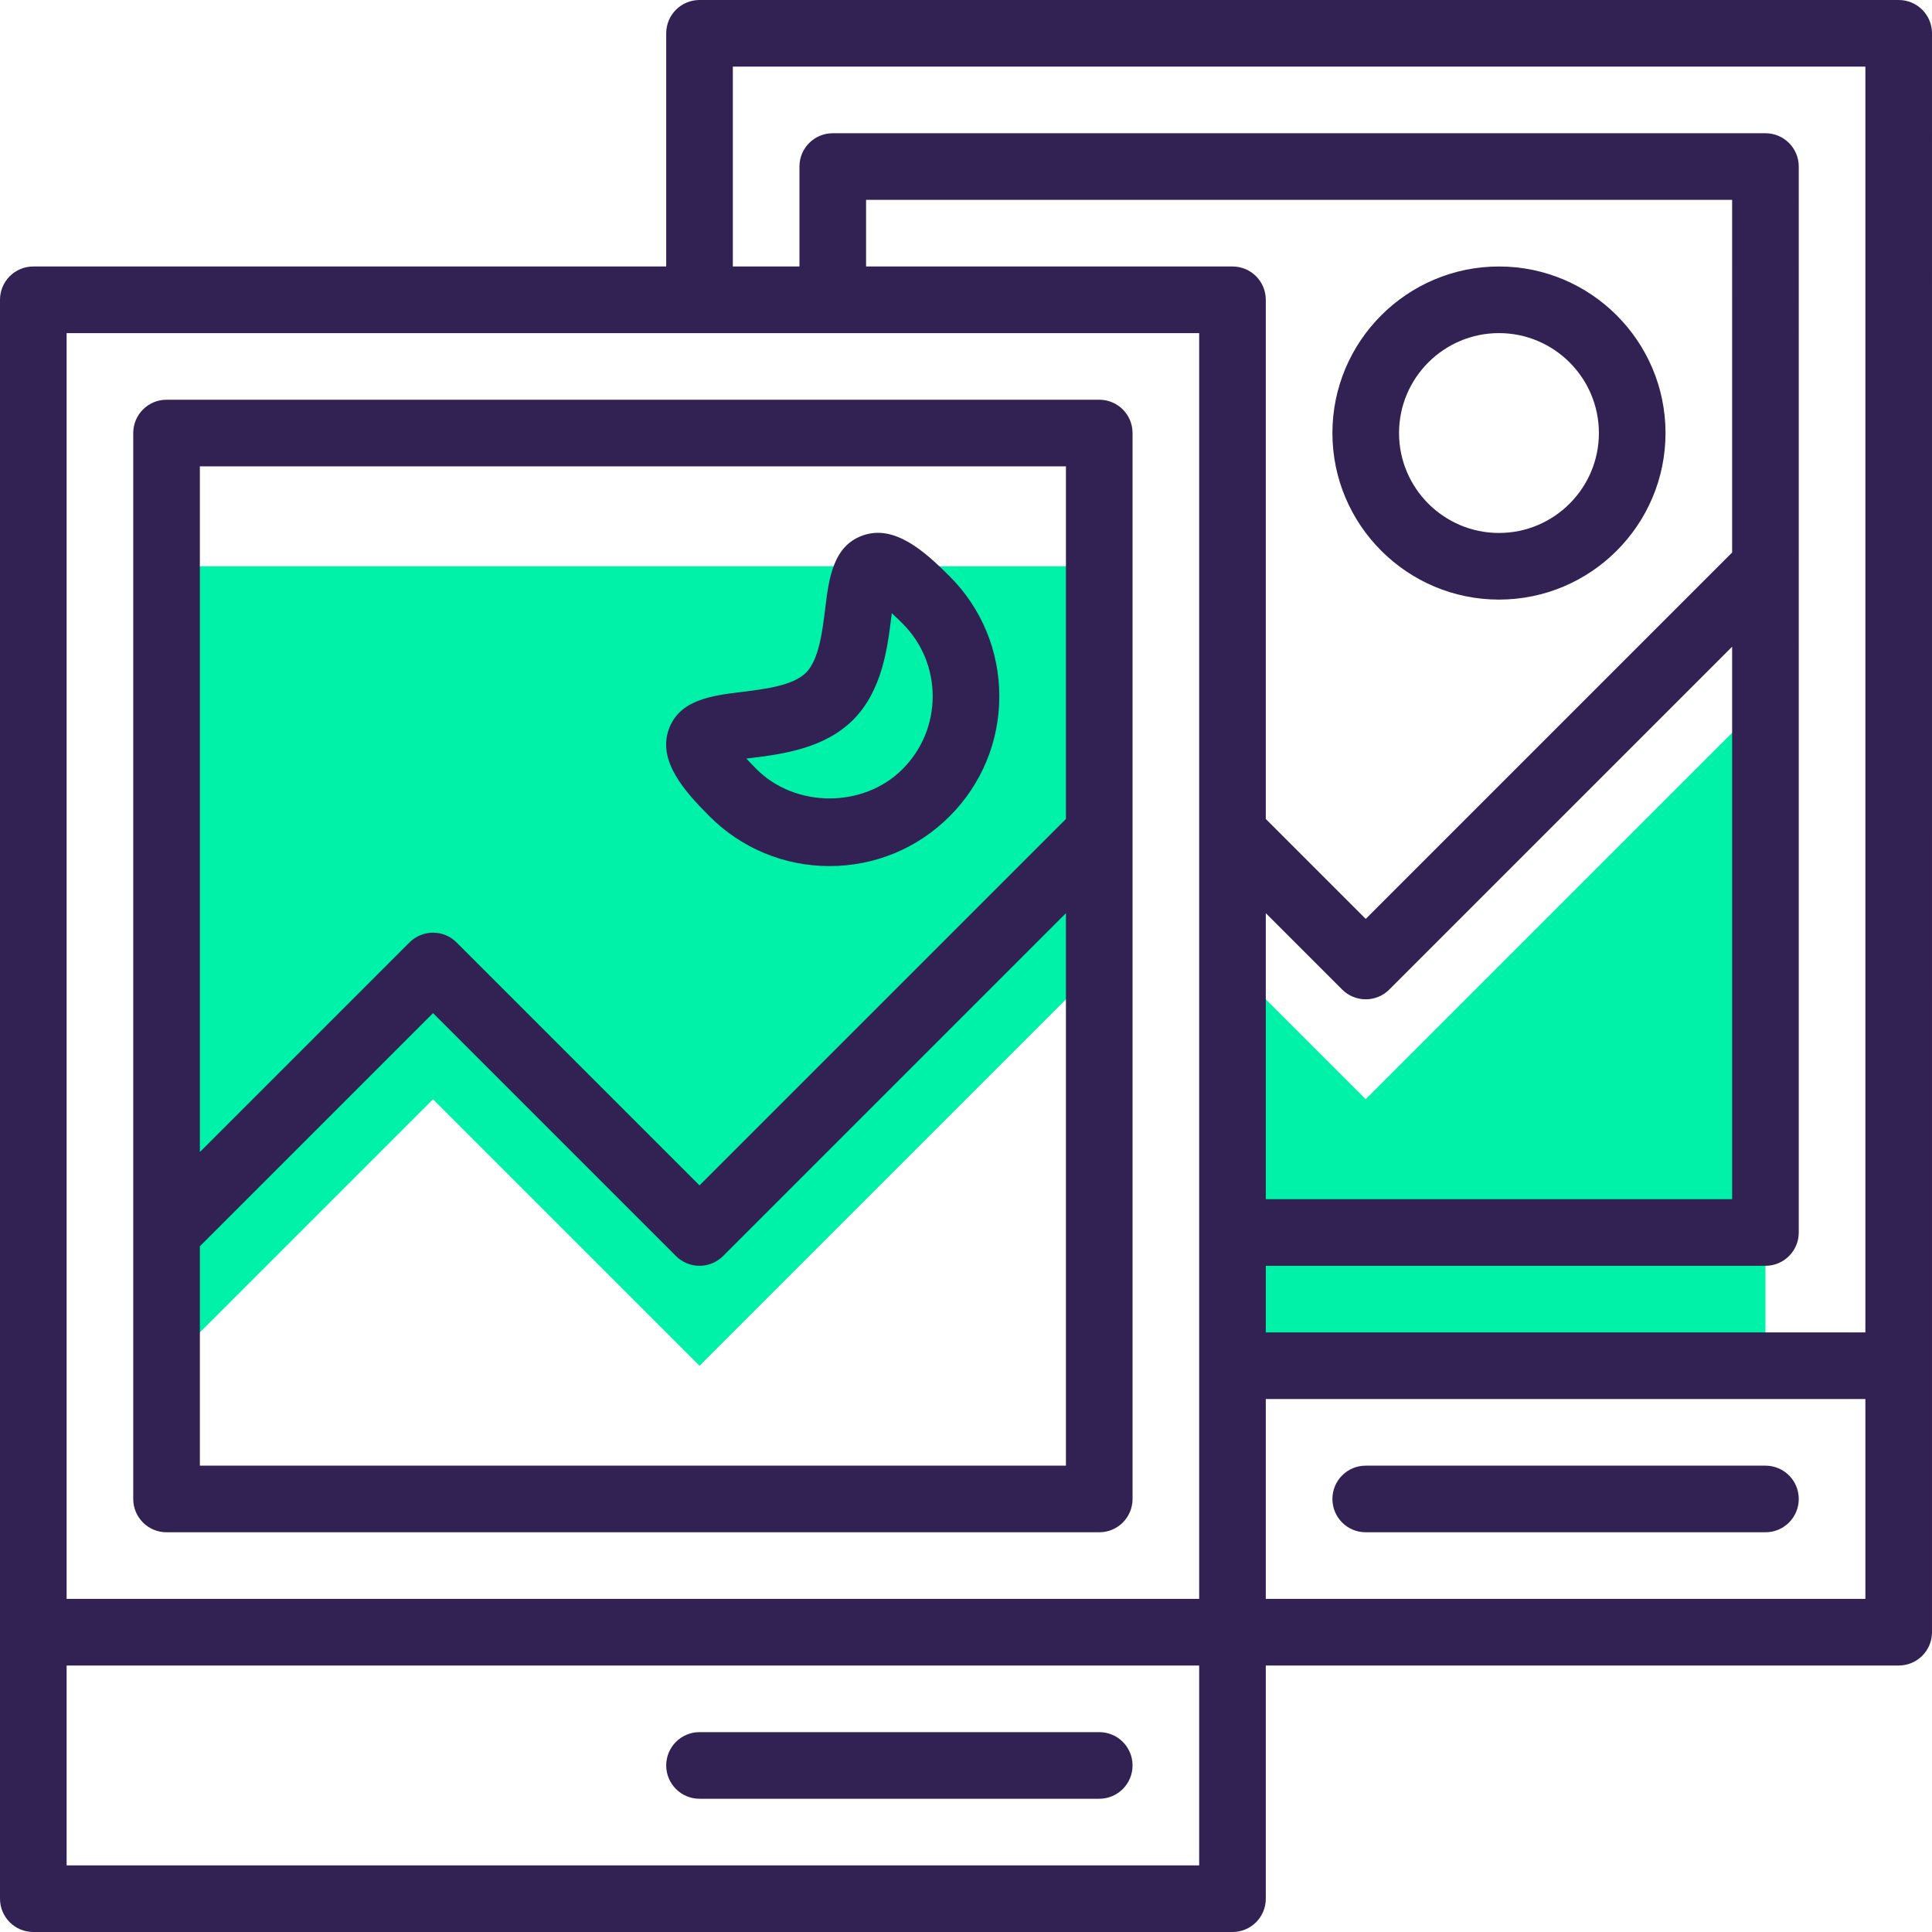
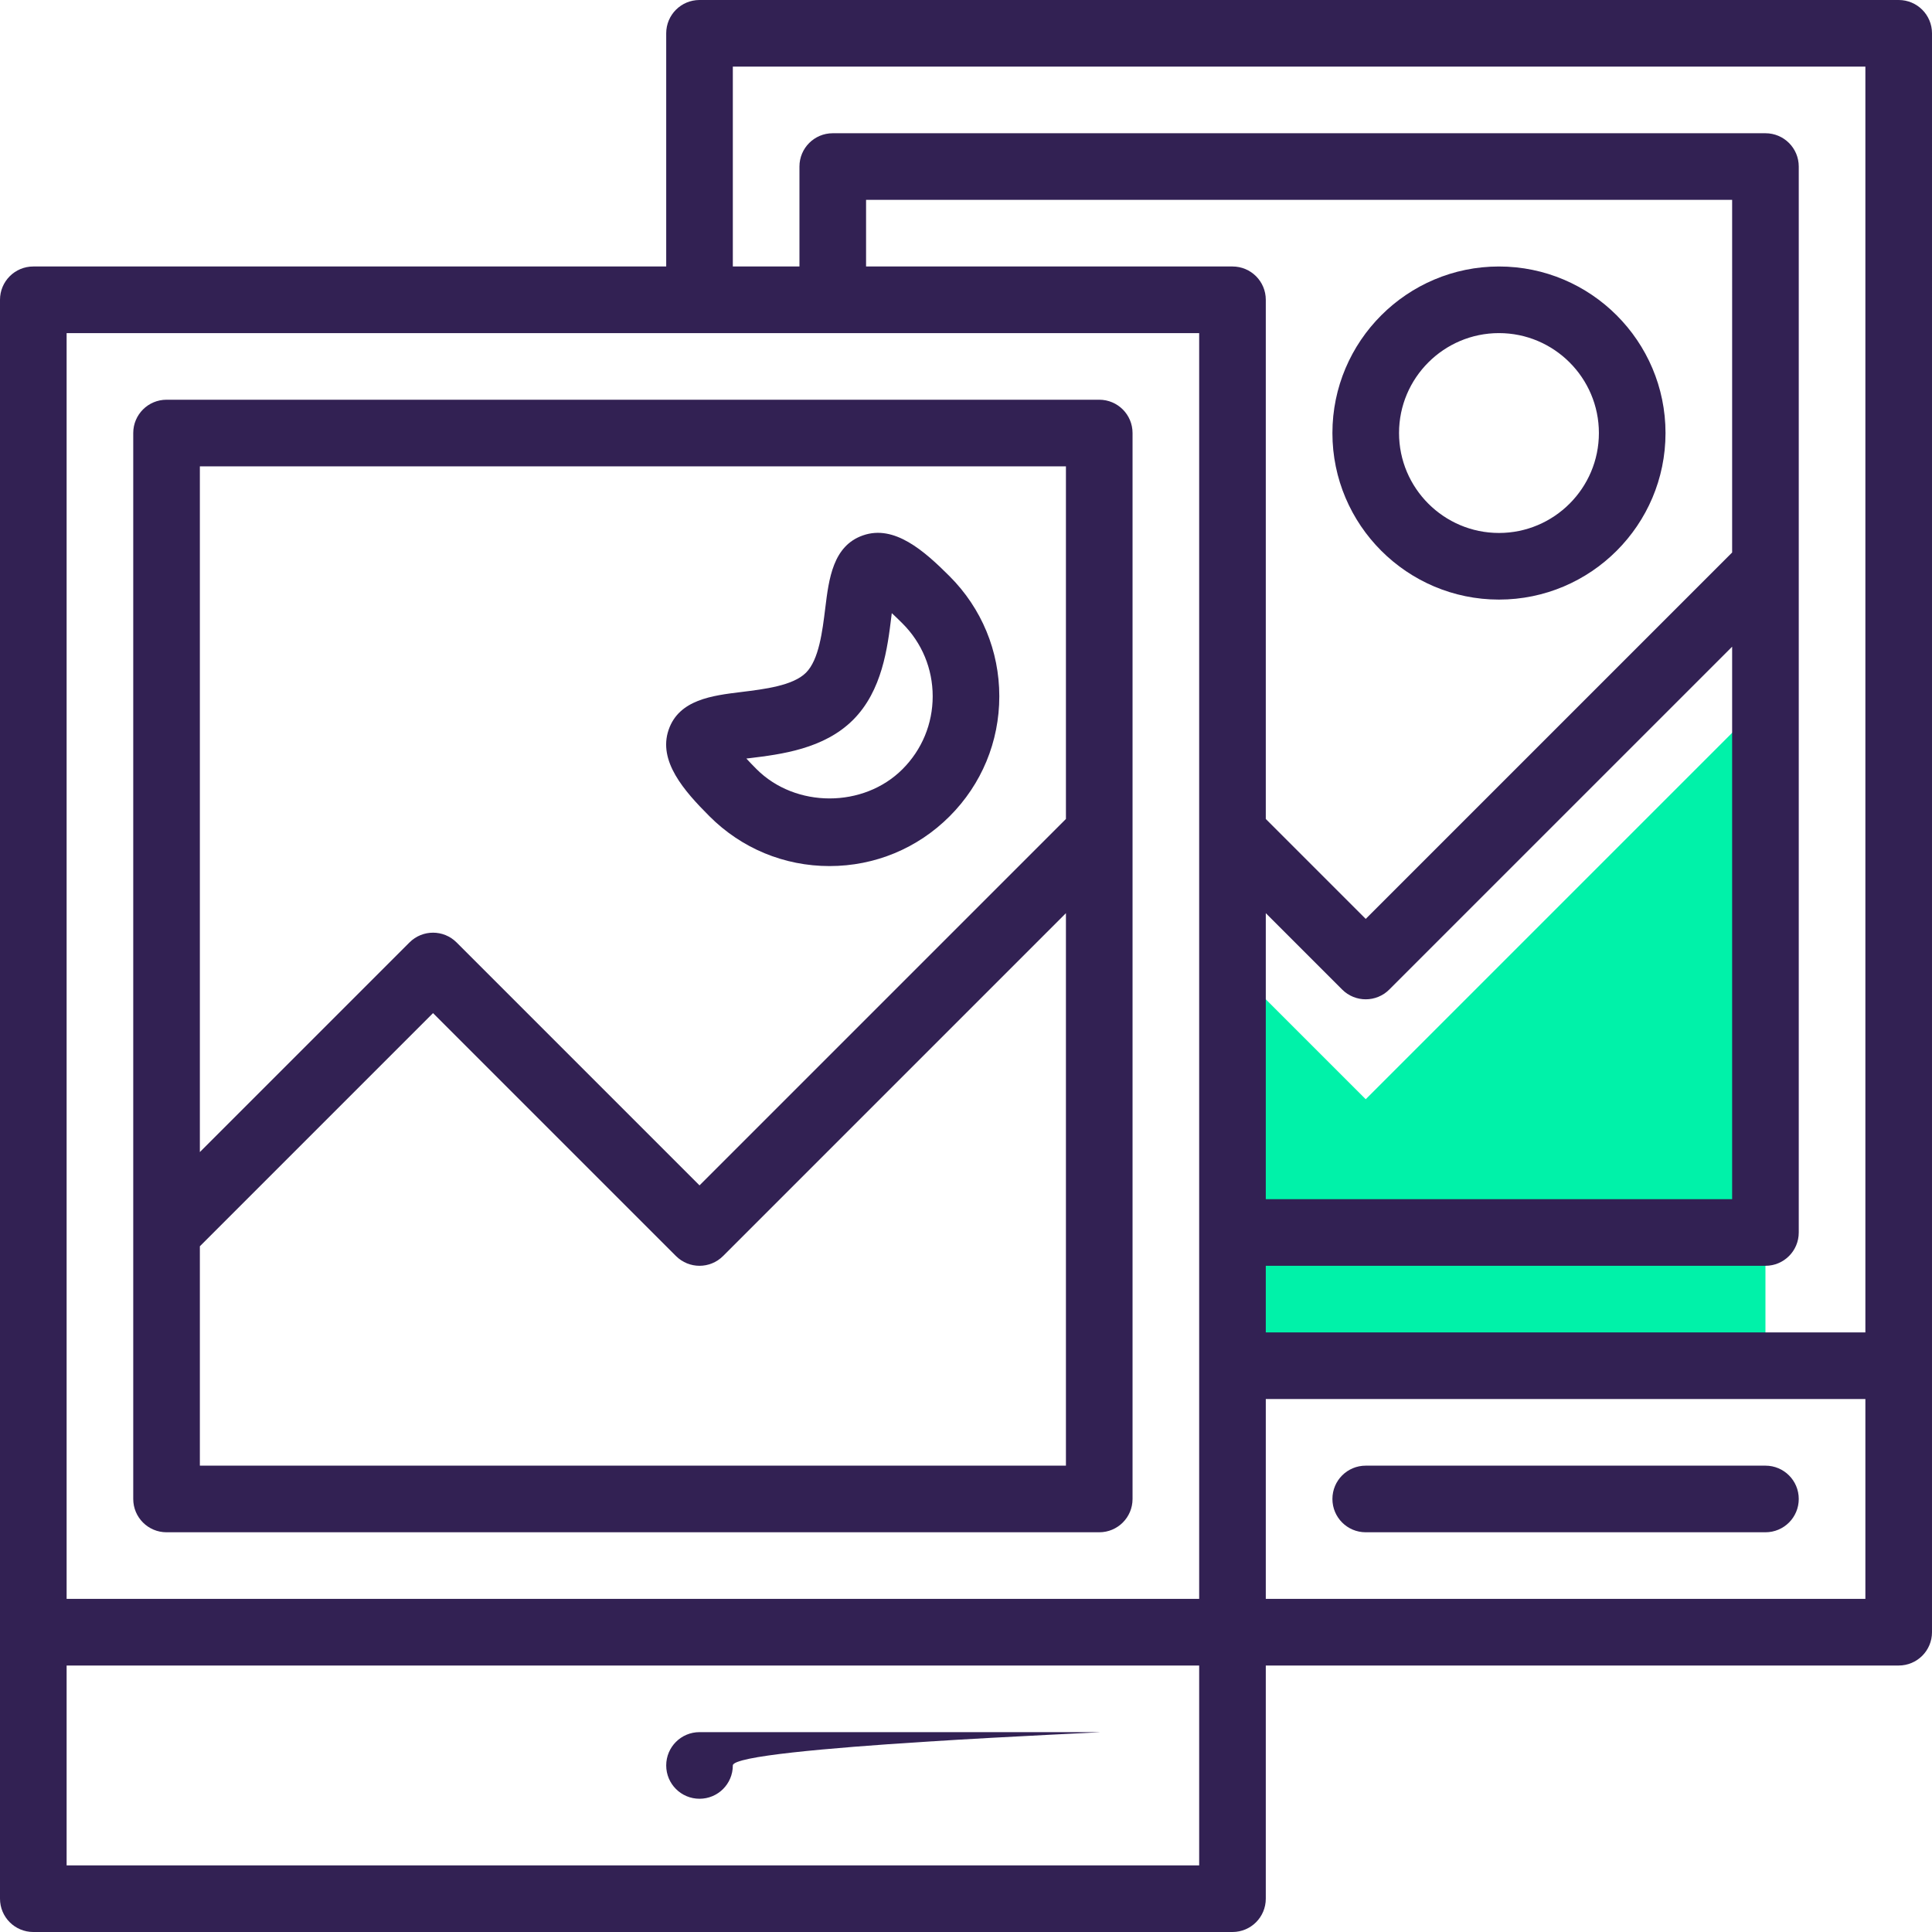
<svg xmlns="http://www.w3.org/2000/svg" version="1.1" id="Capa_1" x="0px" y="0px" viewBox="0 0 464 464" style="enable-background:new 0 0 464 464;" xml:space="preserve">
  <g>
-     <polygon style="fill:#00F2A9;" points="168,328 264,232 264,136 40,136 40,328 104,264 " />
    <polygon style="fill:#00F2A9;" points="296,232 296,328 424,328 424,168 328,264 " />
  </g>
  <g>
    <path style="fill:#322153;" d="M8,464h288c4.424,0,8-3.576,8-8v-56h152c4.424,0,8-3.576,8-8V8c0-4.424-3.576-8-8-8H168 c-4.424,0-8,3.576-8,8v56H8c-4.424,0-8,3.576-8,8v384C0,460.424,3.576,464,8,464z M16,448v-48h152h120v48H16z M304,219.312 l18.344,18.344c1.56,1.56,3.608,2.344,5.656,2.344s4.096-0.784,5.656-2.344L416,155.312V288H304V219.312z M416,132.688l-88,88 l-24-24V72c0-4.424-3.576-8-8-8h-88V48h208V132.688z M304,384v-48h144v48H304z M176,16h272v304H304v-16h120c4.424,0,8-3.576,8-8V40 c0-4.424-3.576-8-8-8H200c-4.424,0-8,3.576-8,8v24h-16V16z M288,80v304H168H16V80H288z" />
    <path style="fill:#322153;" d="M40,368h224c4.424,0,8-3.576,8-8V104c0-4.424-3.576-8-8-8H40c-4.424,0-8,3.576-8,8v256 C32,364.424,35.576,368,40,368z M48,352v-52.688l56-56l58.344,58.344c1.56,1.56,3.608,2.344,5.656,2.344s4.096-0.784,5.656-2.344 L256,219.312V352H48z M256,112v84.688l-88,88l-58.344-58.344c-3.128-3.128-8.184-3.128-11.312,0L48,276.688V112H256z" />
-     <path style="fill:#322153;" d="M264,416h-96c-4.424,0-8,3.576-8,8s3.576,8,8,8h96c4.424,0,8-3.576,8-8S268.424,416,264,416z" />
+     <path style="fill:#322153;" d="M264,416h-96c-4.424,0-8,3.576-8,8s3.576,8,8,8c4.424,0,8-3.576,8-8S268.424,416,264,416z" />
    <path style="fill:#322153;" d="M199.224,208c10.888,0,21.128-4.24,28.832-11.944C235.76,188.352,240,178.12,240,167.224 c0-10.88-4.24-21.128-11.944-28.832c-6.112-6.112-13.256-12.44-20.784-9.816c-7.232,2.496-8.208,10.456-9.072,17.48 c-0.68,5.52-1.512,12.4-4.632,15.504c-3.112,3.12-9.984,3.952-15.504,4.632c-7.024,0.856-14.984,1.832-17.48,9.072 c-2.592,7.528,3.704,14.672,9.816,20.784C178.104,203.76,188.344,208,199.224,208z M180.016,182.088 c7.536-0.92,17.856-2.192,24.864-9.2s8.28-17.328,9.2-24.864c0.032-0.248,0.064-0.504,0.096-0.768 c0.744,0.68,1.592,1.496,2.56,2.464c4.688,4.672,7.264,10.896,7.264,17.504c0,6.616-2.576,12.832-7.256,17.512 c-9.352,9.36-25.664,9.36-35.032,0c-0.968-0.968-1.784-1.824-2.464-2.56C179.512,182.152,179.768,182.12,180.016,182.088z" />
    <path style="fill:#322153;" d="M424,352h-96c-4.424,0-8,3.576-8,8s3.576,8,8,8h96c4.424,0,8-3.576,8-8S428.424,352,424,352z" />
    <path style="fill:#322153;" d="M360,144c22.056,0,40-17.944,40-40s-17.944-40-40-40s-40,17.944-40,40S337.944,144,360,144z M360,80 c13.232,0,24,10.768,24,24s-10.768,24-24,24s-24-10.768-24-24S346.768,80,360,80z" />
  </g>
  <g> </g>
  <g> </g>
  <g> </g>
  <g> </g>
  <g> </g>
  <g> </g>
  <g> </g>
  <g> </g>
  <g> </g>
  <g> </g>
  <g> </g>
  <g> </g>
  <g> </g>
  <g> </g>
  <g> </g>
</svg>